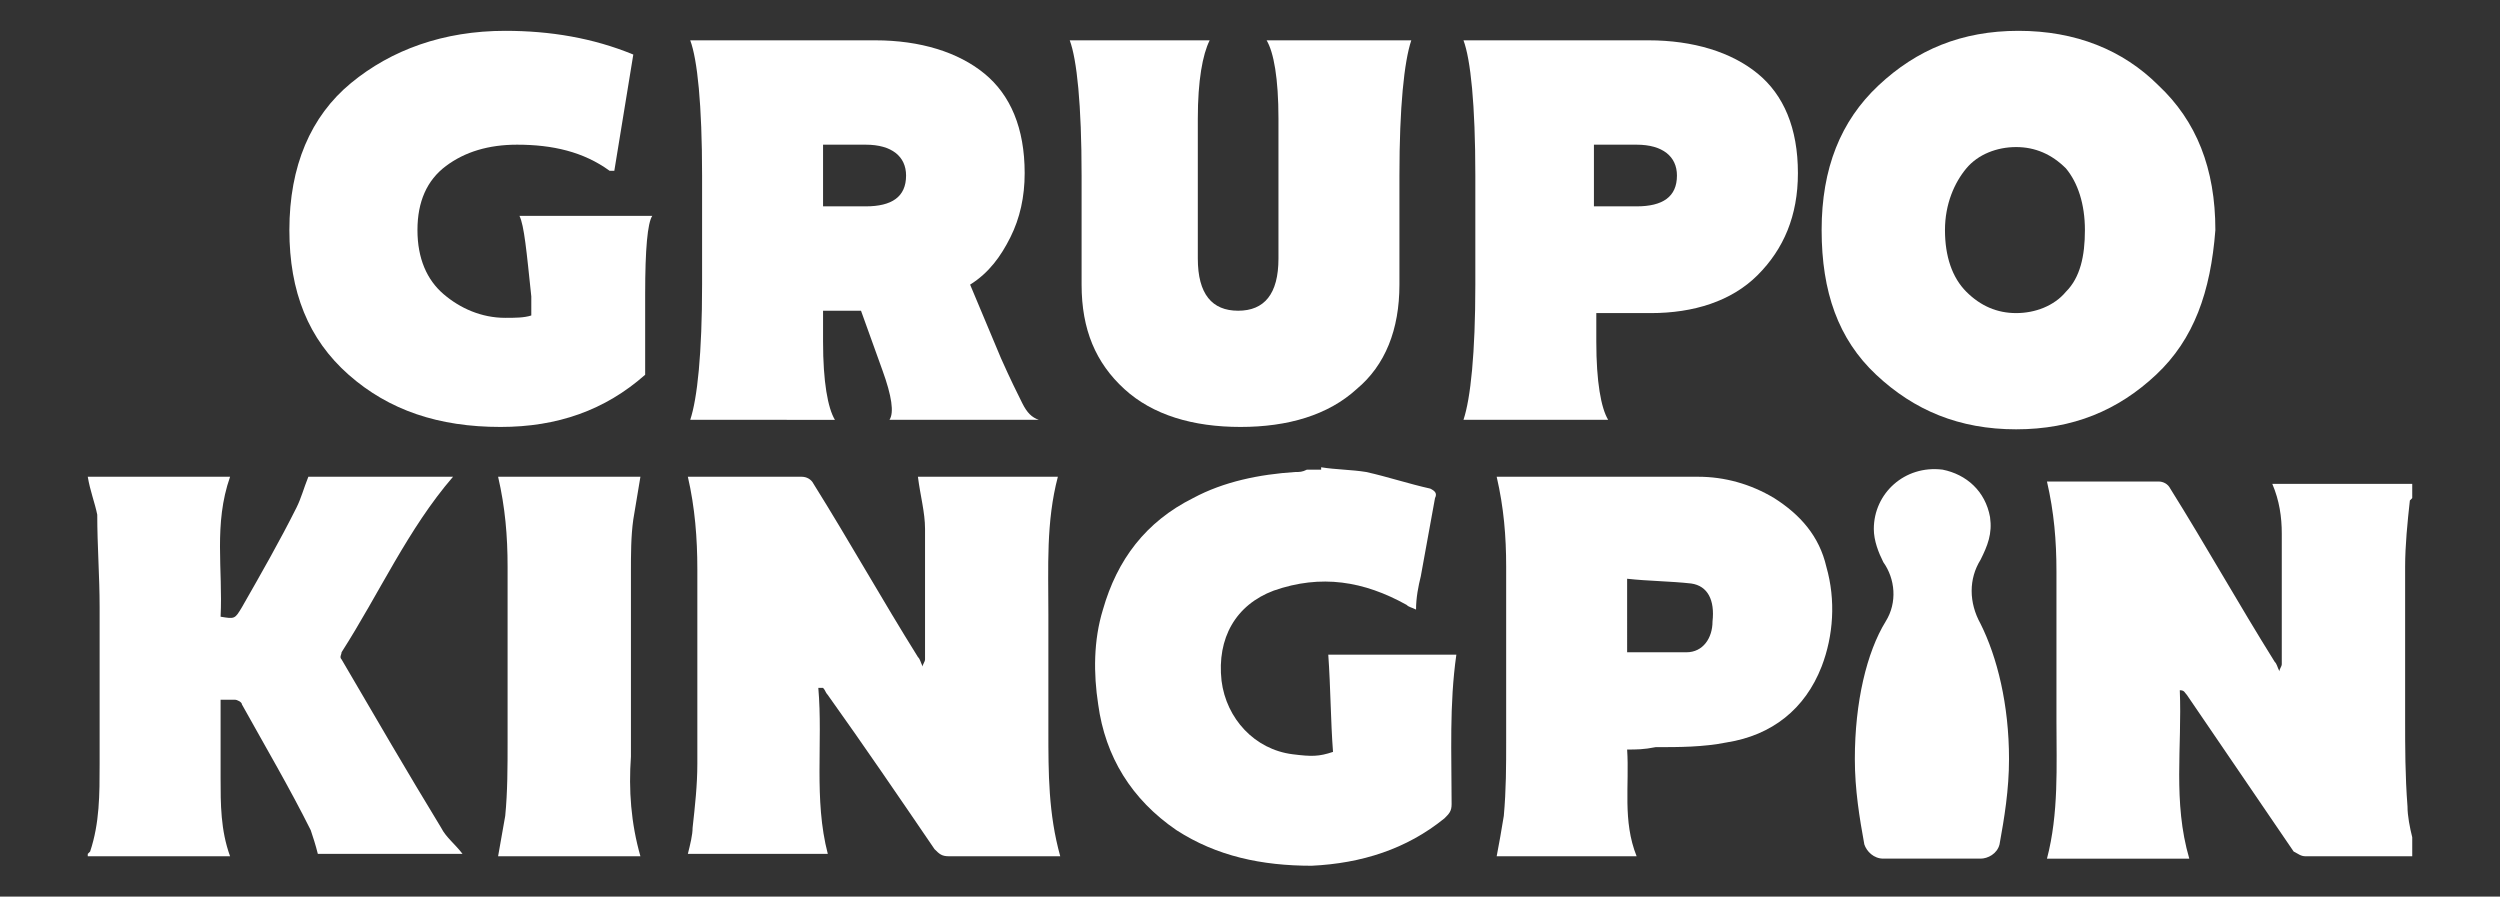
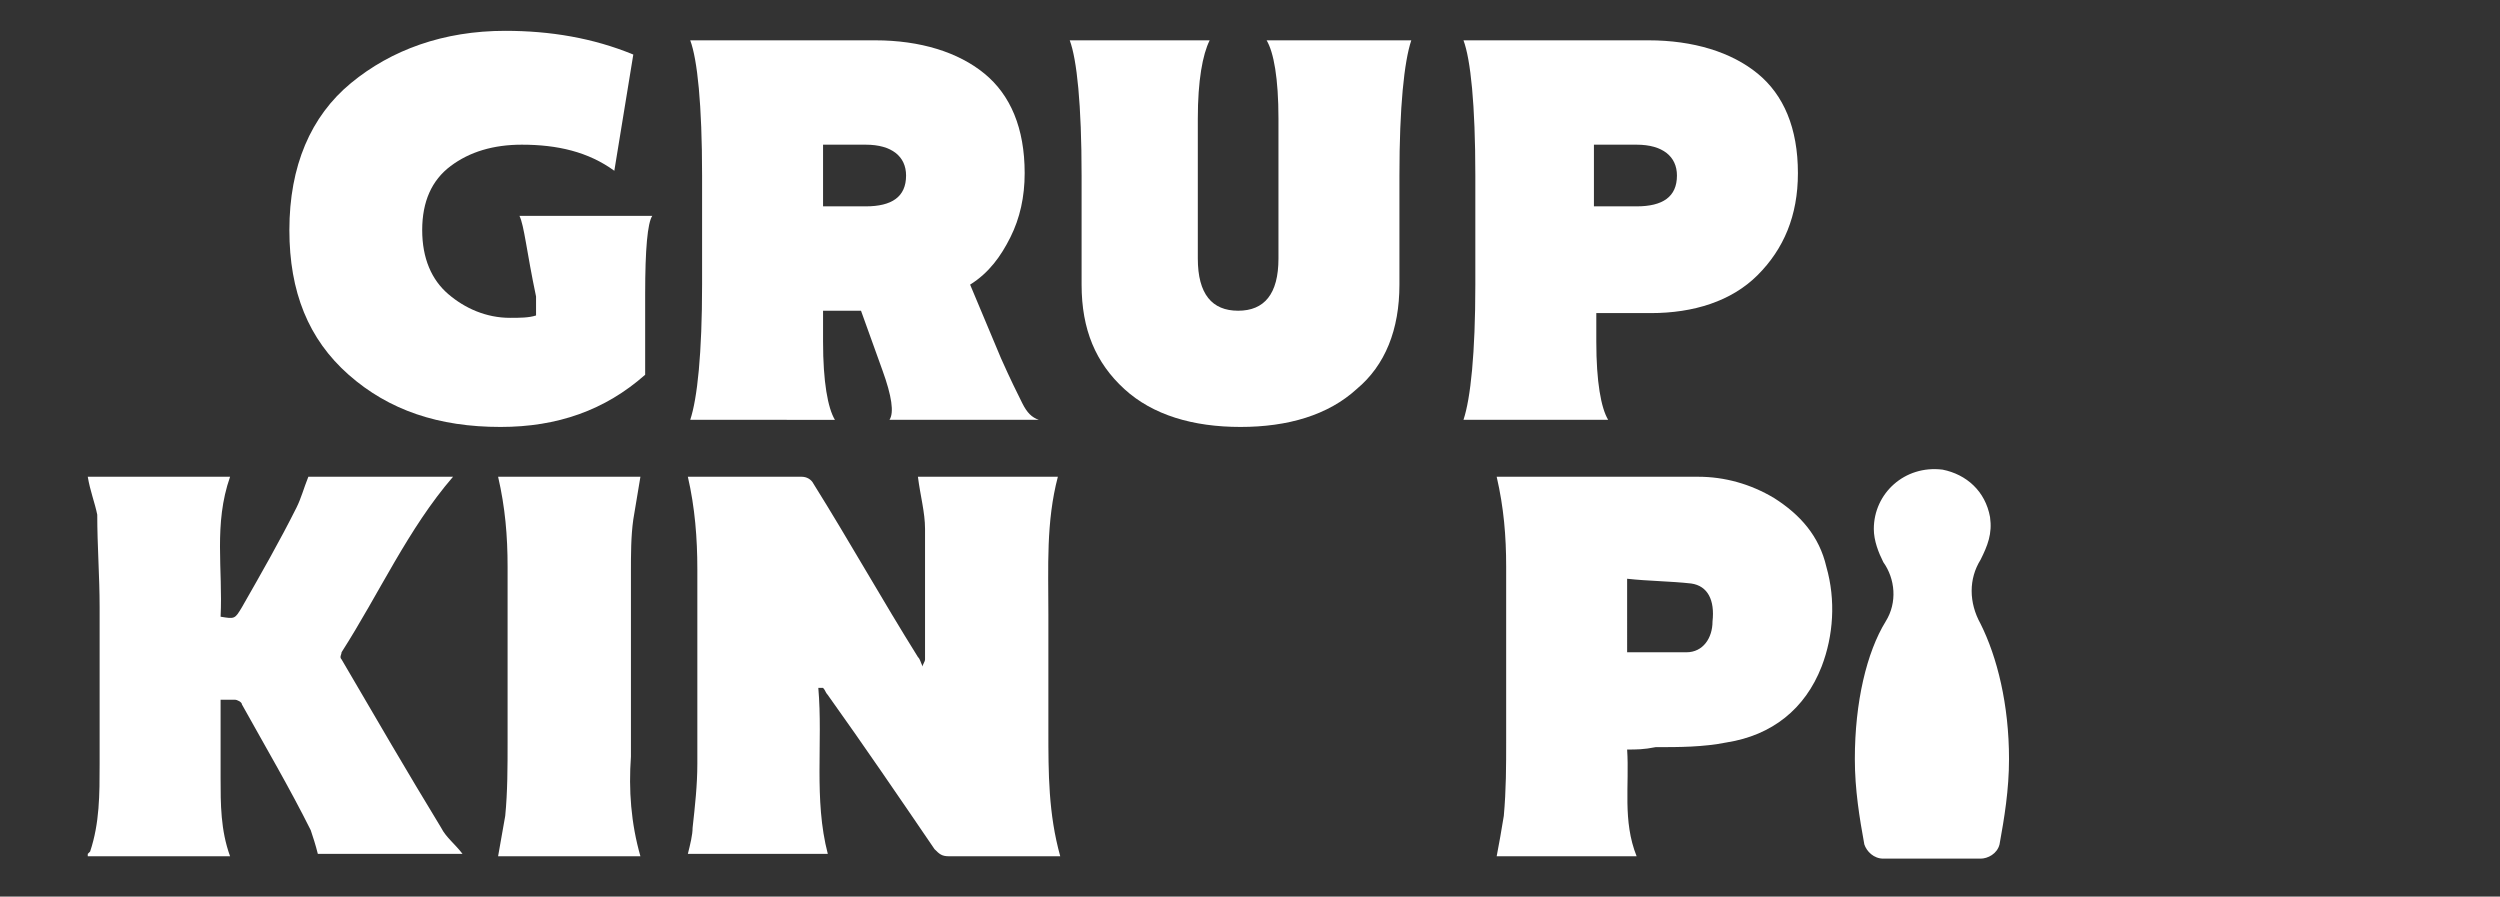
<svg xmlns="http://www.w3.org/2000/svg" version="1.1" id="Capa_1" x="0px" y="0px" viewBox="0 0 105.4 37.8" style="enable-background:new 0 0 105.4 37.8;" xml:space="preserve">
  <rect x="0" y="0" width="105.4" height="37.8" fill="#333333" stroke="none" />
  <style type="text/css">
	.st0{fill:#FFFFFF;}
	.st1{fill-rule:evenodd;clip-rule:evenodd;fill:#FFFFFF;}
</style>
  <g>
    <g>
      <g>
-         <path class="st0" d="M21.9,9.1h5.6c-0.2,0.3-0.3,1.4-0.3,3.3v3.4c-1.7,1.5-3.7,2.2-6.1,2.2c-2.6,0-4.7-0.7-6.4-2.2     c-1.7-1.5-2.5-3.5-2.5-6.1c0-2.7,0.9-4.8,2.6-6.2c1.7-1.4,3.9-2.2,6.5-2.2c1.9,0,3.7,0.3,5.4,1l-0.8,4.9h-0.2     c-1.1-0.8-2.4-1.1-3.9-1.1c-1.2,0-2.2,0.3-3,0.9c-0.8,0.6-1.2,1.5-1.2,2.7s0.4,2.1,1.1,2.7c0.7,0.6,1.6,1,2.6,1     c0.4,0,0.8,0,1.1-0.1v-0.8C22.2,10.6,22.1,9.5,21.9,9.1z" />
+         <path class="st0" d="M21.9,9.1h5.6c-0.2,0.3-0.3,1.4-0.3,3.3v3.4c-1.7,1.5-3.7,2.2-6.1,2.2c-2.6,0-4.7-0.7-6.4-2.2     c-1.7-1.5-2.5-3.5-2.5-6.1c0-2.7,0.9-4.8,2.6-6.2c1.7-1.4,3.9-2.2,6.5-2.2c1.9,0,3.7,0.3,5.4,1l-0.8,4.9c-1.1-0.8-2.4-1.1-3.9-1.1c-1.2,0-2.2,0.3-3,0.9c-0.8,0.6-1.2,1.5-1.2,2.7s0.4,2.1,1.1,2.7c0.7,0.6,1.6,1,2.6,1     c0.4,0,0.8,0,1.1-0.1v-0.8C22.2,10.6,22.1,9.5,21.9,9.1z" />
        <path class="st0" d="M29.1,17.7c0.3-0.9,0.5-2.8,0.5-5.7V7.4c0-3-0.2-4.9-0.5-5.7h7.8c1.9,0,3.5,0.5,4.6,1.4     c1.1,0.9,1.7,2.3,1.7,4.2c0,1-0.2,1.9-0.6,2.7c-0.4,0.8-0.9,1.5-1.7,2l1.3,3.1c0.4,0.9,0.7,1.5,0.9,1.9c0.2,0.4,0.4,0.6,0.7,0.7     h-6.3c0.2-0.3,0.1-1-0.3-2.1l-0.9-2.5h-1.6v1.3c0,1.7,0.2,2.8,0.5,3.3H29.1z M34.7,8.7h1.8c1.1,0,1.7-0.4,1.7-1.3     c0-0.8-0.6-1.3-1.7-1.3h-1.8V8.7z" />
        <path class="st0" d="M59.5,1.7C59.2,2.6,59,4.5,59,7.4V12c0,1.9-0.6,3.4-1.8,4.4c-1.2,1.1-2.9,1.6-4.9,1.6s-3.7-0.5-4.9-1.6     c-1.2-1.1-1.8-2.5-1.8-4.4V7.4c0-3-0.2-4.9-0.5-5.7H51c-0.3,0.6-0.5,1.7-0.5,3.3v5.9c0,1.5,0.6,2.2,1.7,2.2     c1.1,0,1.7-0.7,1.7-2.2V5c0-1.7-0.2-2.8-0.5-3.3H59.5z" />
        <path class="st0" d="M69.5,1.7c1.9,0,3.5,0.5,4.6,1.4c1.1,0.9,1.7,2.3,1.7,4.2c0,1.8-0.6,3.2-1.7,4.3c-1.1,1.1-2.7,1.6-4.5,1.6     h-2.3v1.2c0,1.7,0.2,2.8,0.5,3.3h-6.1c0.3-0.9,0.5-2.8,0.5-5.7V7.4c0-3-0.2-4.9-0.5-5.7H69.5z M69,8.7c1.1,0,1.7-0.4,1.7-1.3     c0-0.8-0.6-1.3-1.7-1.3h-1.8v2.6H69z" />
-         <path class="st0" d="M90.9,15.8c-1.6,1.5-3.5,2.3-5.9,2.3c-2.4,0-4.3-0.8-5.9-2.3c-1.6-1.5-2.3-3.5-2.3-6.1     c0-2.6,0.8-4.6,2.4-6.1c1.6-1.5,3.5-2.3,5.9-2.3c2.4,0,4.4,0.8,5.9,2.3c1.6,1.5,2.4,3.5,2.4,6.1C93.2,12.3,92.5,14.3,90.9,15.8z      M82.9,12.3c0.6,0.6,1.3,0.9,2.1,0.9c0.8,0,1.6-0.3,2.1-0.9c0.6-0.6,0.8-1.5,0.8-2.6c0-1.1-0.3-2-0.8-2.6     c-0.6-0.6-1.3-0.9-2.1-0.9c-0.8,0-1.6,0.3-2.1,0.9S82,8.6,82,9.7C82,10.8,82.3,11.7,82.9,12.3z" />
      </g>
    </g>
    <g>
-       <path class="st1" d="M101.7,36.1c-1.5,0-3,0-4.5,0c-0.2,0-0.3-0.1-0.5-0.2c-1.5-2.2-3-4.4-4.5-6.6c-0.1-0.1-0.1-0.2-0.3-0.2    c0.1,2.4-0.3,4.7,0.4,7.1h-6c0.5-1.9,0.4-3.9,0.4-5.8c0-2.1,0-4.2,0-6.3c0-1.3-0.1-2.5-0.4-3.8c0.1,0,0.2,0,0.3,0    c1.5,0,2.9,0,4.4,0c0.2,0,0.4,0.1,0.5,0.3c1.5,2.4,2.9,4.9,4.4,7.3c0.1,0.1,0.1,0.2,0.2,0.4c0-0.1,0.1-0.2,0.1-0.3    c0-1.8,0-3.7,0-5.5c0-0.7-0.1-1.4-0.4-2.1h5.9V21c0,0-0.1,0.1-0.1,0.1c-0.1,0.9-0.2,1.9-0.2,2.8c0,2.1,0,4.3,0,6.4    c0,1.2,0,2.4,0.1,3.7c0,0.4,0.1,0.9,0.2,1.3V36.1z" />
      <path class="st1" d="M3.7,20.1h6C9,22.1,9.4,24,9.3,26c0.6,0.1,0.6,0.1,0.9-0.4c0.8-1.4,1.6-2.8,2.3-4.2c0.2-0.4,0.3-0.8,0.5-1.3    h6.1c-1.9,2.2-3.1,4.9-4.7,7.4c0,0.1-0.1,0.2,0,0.3c1.4,2.4,2.8,4.8,4.2,7.1c0.2,0.4,0.6,0.7,0.9,1.1h-6.1c-0.1-0.4-0.2-0.7-0.3-1    c-0.9-1.8-1.9-3.5-2.9-5.3c0-0.1-0.2-0.2-0.3-0.2c-0.2,0-0.4,0-0.6,0c0,0.1,0,0.2,0,0.4c0,1,0,1.9,0,2.9c0,1.1,0,2.2,0.4,3.3h-6    V36c0,0,0.1-0.1,0.1-0.1c0.4-1.2,0.4-2.4,0.4-3.7c0-2.2,0-4.4,0-6.6c0-1.3-0.1-2.6-0.1-3.9C4,21.2,3.8,20.7,3.7,20.1L3.7,20.1z" />
-       <path class="st1" d="M55.7,19.7c0.6,0.1,1.3,0.1,1.9,0.2c0.9,0.2,1.8,0.5,2.7,0.7c0.2,0.1,0.3,0.2,0.2,0.4    c-0.2,1.1-0.4,2.2-0.6,3.3c-0.1,0.4-0.2,0.9-0.2,1.4c-0.2-0.1-0.3-0.1-0.4-0.2c-1.8-1-3.6-1.3-5.6-0.6c-1.6,0.6-2.4,2-2.2,3.8    c0.2,1.6,1.4,2.9,3,3.1c0.8,0.1,1.1,0.1,1.7-0.1c-0.1-1.3-0.1-2.7-0.2-4.1h5.4c-0.3,2.1-0.2,4.2-0.2,6.3c0,0.3-0.1,0.4-0.3,0.6    c-1.6,1.3-3.5,1.9-5.6,2c-2.1,0-4-0.4-5.7-1.5c-1.9-1.3-3-3.1-3.3-5.3c-0.2-1.3-0.2-2.7,0.2-4c0.6-2.1,1.8-3.7,3.8-4.7    c1.3-0.7,2.8-1,4.3-1.1c0.2,0,0.3,0,0.5-0.1H55.7z" />
      <path class="st1" d="M34.5,29c0.2,2.3-0.2,4.7,0.4,7H29c0.1-0.4,0.2-0.8,0.2-1.1c0.1-0.9,0.2-1.8,0.2-2.7c0-2.7,0-5.5,0-8.2    c0-1.3-0.1-2.6-0.4-3.9h0.4c1.5,0,2.9,0,4.4,0c0.2,0,0.4,0.1,0.5,0.3c1.5,2.4,2.9,4.9,4.4,7.3c0.1,0.1,0.1,0.2,0.2,0.4    c0-0.1,0.1-0.2,0.1-0.3c0-1.8,0-3.7,0-5.5c0-0.7-0.2-1.4-0.3-2.2h5.9c-0.5,1.9-0.4,3.8-0.4,5.8c0,1.6,0,3.3,0,4.9    c0,1.8,0,3.5,0.5,5.3h-1c-1.2,0-2.5,0-3.7,0c-0.3,0-0.4-0.1-0.6-0.3c-1.5-2.2-3-4.4-4.5-6.5c-0.1-0.1-0.1-0.2-0.2-0.3    C34.6,29,34.6,29,34.5,29" />
      <path class="st1" d="M68.6,27.5c0.9,0,1.7,0,2.5,0c0.7,0,1.1-0.6,1.1-1.3c0.1-0.9-0.2-1.5-0.9-1.6c-0.9-0.1-1.8-0.1-2.7-0.2V27.5z     M68.6,31.6c0.1,1.5-0.2,3,0.4,4.5h-5.9c0.1-0.5,0.2-1.1,0.3-1.7c0.1-1.1,0.1-2.1,0.1-3.2c0-2.4,0-4.9,0-7.3    c0-1.3-0.1-2.5-0.4-3.8c0.1,0,0.2,0,0.3,0c2.7,0,5.5,0,8.2,0c1.1,0,2.2,0.3,3.2,0.9c1.1,0.7,1.9,1.6,2.2,2.9    c0.4,1.4,0.3,2.9-0.2,4.2c-0.7,1.8-2.1,2.9-4,3.2c-1,0.2-2,0.2-3,0.2C69.3,31.6,69,31.6,68.6,31.6" />
      <path class="st1" d="M27,36.1h-6c0.1-0.6,0.2-1.1,0.3-1.7c0.1-1,0.1-2.1,0.1-3.1c0-2.5,0-4.9,0-7.4c0-1.3-0.1-2.5-0.4-3.8h6    c-0.1,0.6-0.2,1.2-0.3,1.8c-0.1,0.7-0.1,1.5-0.1,2.2c0,2.6,0,5.2,0,7.8C26.5,33.3,26.6,34.7,27,36.1" />
      <path class="st0" d="M83.5,23.6c0.3-0.6,0.5-1.1,0.4-1.8c-0.2-1.1-1-1.8-2-2c-1.6-0.2-2.9,1-2.9,2.5c0,0.5,0.2,1,0.4,1.4    c0.5,0.7,0.6,1.7,0.1,2.5c-0.8,1.3-1.3,3.4-1.3,5.8c0,1.3,0.2,2.5,0.4,3.6c0.1,0.3,0.4,0.6,0.8,0.6h4.1c0.3,0,0.7-0.2,0.8-0.6    c0.2-1.1,0.4-2.3,0.4-3.6c0-2.3-0.5-4.3-1.2-5.7C83,25.4,83,24.4,83.5,23.6" />
    </g>
  </g>
</svg>